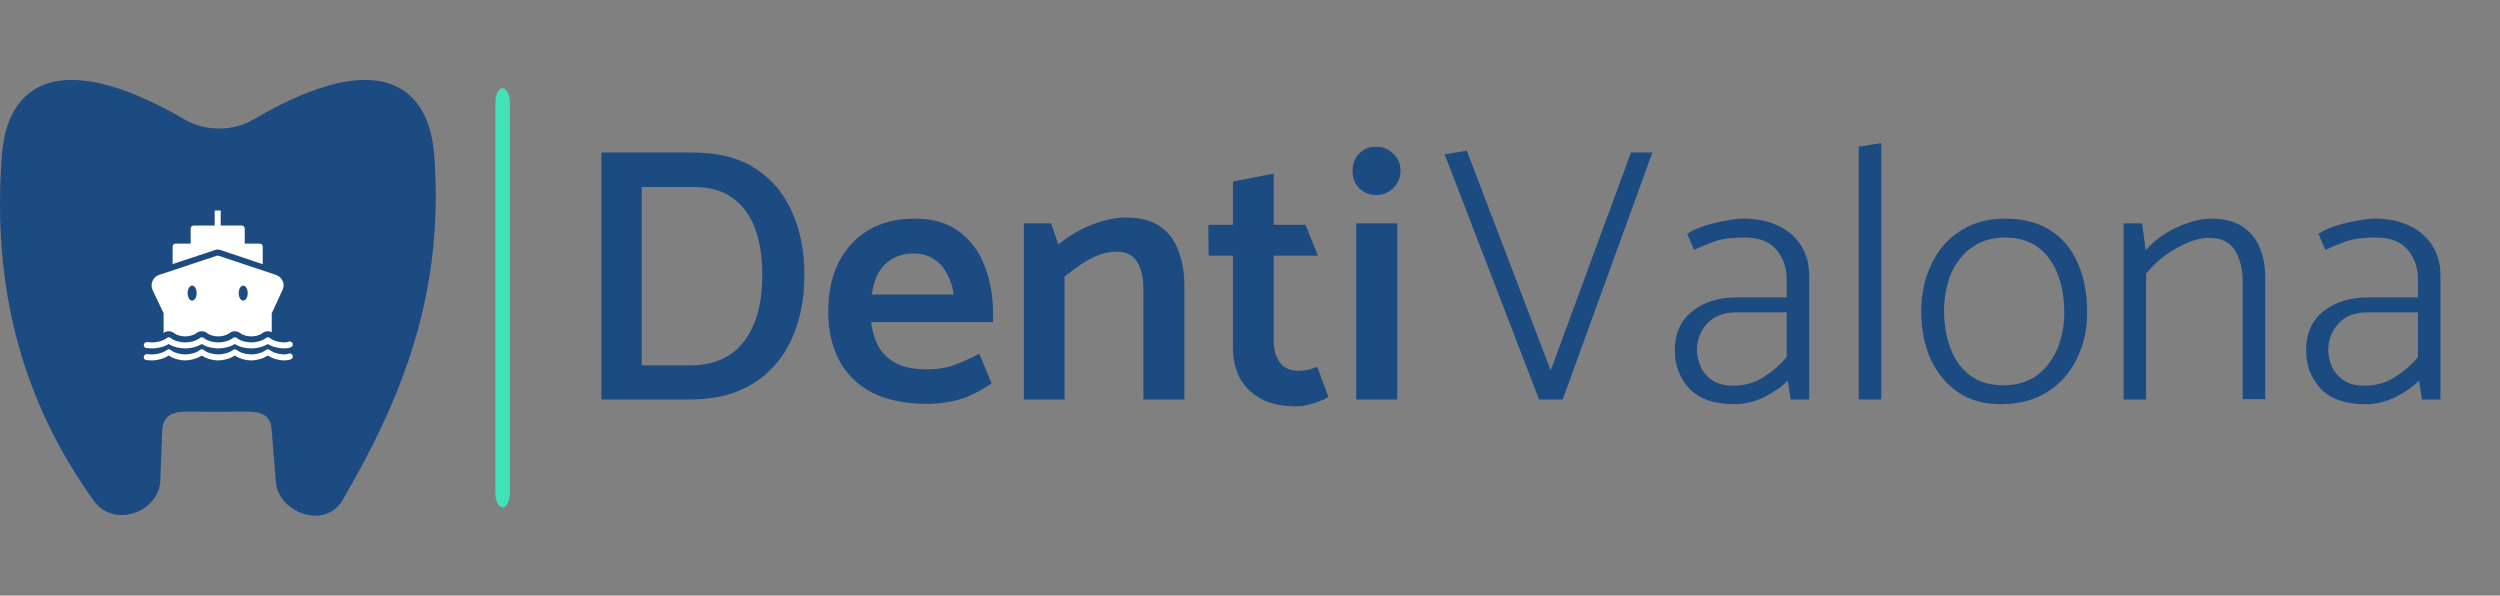
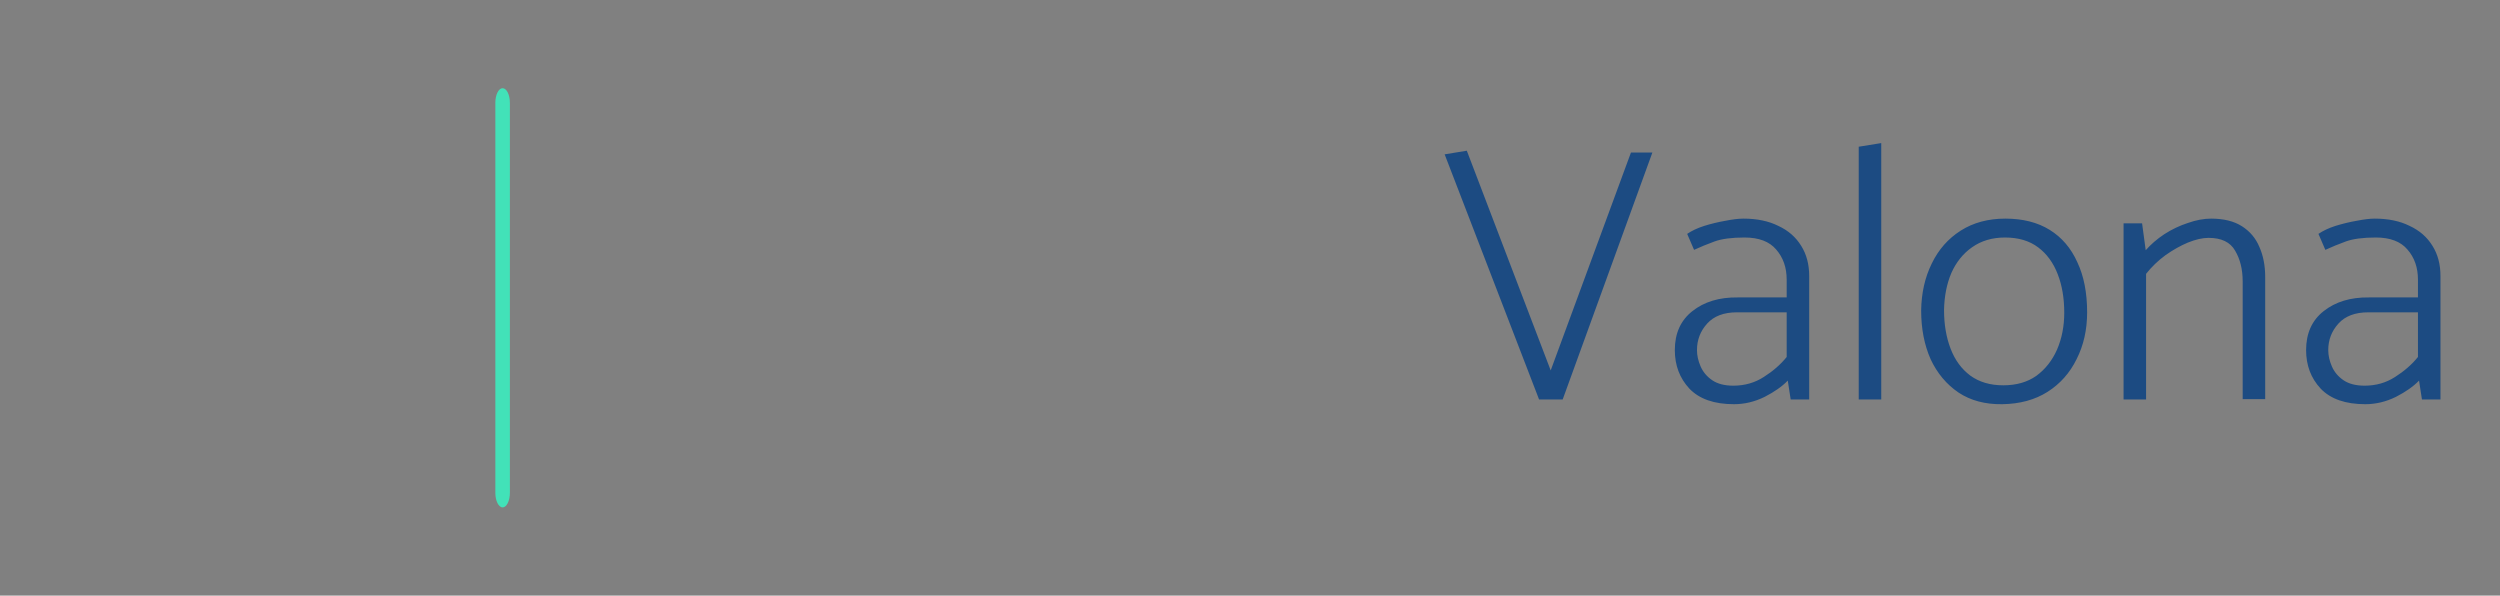
<svg xmlns="http://www.w3.org/2000/svg" width="1721" height="410" viewBox="0 0 1721 410" fill="none">
  <rect x="0" y="0" width="1721" height="410" fill="#808080" stroke="none" />
-   <path d="M235.773 344.438C231.831 351.239 225.014 354.997 217.155 354.989C214.98 354.989 212.73 354.697 210.421 354.114C200.404 351.539 190.111 342.655 189.836 330.654L187.077 297.005C186.669 279.262 170.472 283.993 149.662 283.427C128.852 283.993 112.051 279.253 111.643 297.005L110.363 330.654C110.138 340.821 102.687 349.922 91.828 353.289C81.385 356.531 70.801 353.339 64.884 345.138C15.264 276.341 -5.547 198.509 1.254 107.177C2.996 83.792 11.396 67.982 26.206 60.198C53.642 45.772 96.062 64.157 126.823 82.125C141.465 90.667 160.375 90.617 175.002 81.992C205.187 64.165 246.882 45.922 273.985 60.081C288.802 67.824 297.203 83.667 298.953 107.177C306.396 207.01 272.984 280.208 235.773 344.438Z" fill="#1C4B82" />
-   <path d="M147.781 144.929V155.267H133.308C132.169 155.267 131.24 156.196 131.24 157.335V167.673H120.902C119.763 167.673 118.835 168.602 118.835 169.741V181.823L147.911 172.131C148.541 171.921 149.187 171.808 149.849 171.808C150.519 171.808 151.222 171.921 151.852 172.131L180.864 181.888V169.741C180.864 168.602 179.943 167.673 178.796 167.673H168.458V157.335C168.458 156.196 167.537 155.267 166.39 155.267H151.917V144.929H147.781ZM149.849 175.943C149.631 175.943 149.413 176 149.203 176.073L109.466 189.254C107.455 189.924 105.888 191.434 105.007 193.389C104.127 195.344 104.135 197.573 105.007 199.592L112.632 215.681V229.185C113.666 228.466 114.861 228.022 116.121 228.022C117.542 228.022 118.956 228.547 120.062 229.443C121.855 230.905 125.159 231.576 127.493 231.576C129.827 231.576 133.195 230.897 134.988 229.443C136.086 228.547 137.443 228.022 138.865 228.022C140.286 228.022 141.7 228.547 142.806 229.443C144.599 230.905 147.903 231.576 150.237 231.576C152.571 231.576 155.931 230.913 157.732 229.443C158.838 228.547 160.187 228.022 161.609 228.022C163.03 228.022 164.452 228.547 165.55 229.443C167.343 230.905 170.647 231.576 172.981 231.576C175.315 231.576 178.675 230.913 180.476 229.443C181.582 228.547 182.931 228.022 184.353 228.022C185.29 228.022 186.235 228.264 187.066 228.668V215.681L194.497 199.592C195.418 197.742 195.498 195.594 194.691 193.647C193.835 191.588 192.098 189.965 189.974 189.254L150.495 176.073C150.285 176 150.067 175.943 149.849 175.943ZM132.274 196.62C133.986 196.62 135.376 198.93 135.376 201.789C135.376 204.648 133.986 206.958 132.274 206.958C130.562 206.958 129.173 204.648 129.173 201.789C129.173 198.93 130.562 196.62 132.274 196.62ZM167.424 196.62C169.136 196.62 170.525 198.93 170.525 201.789C170.525 204.648 169.136 206.958 167.424 206.958C165.712 206.958 164.322 204.648 164.322 201.789C164.322 198.93 165.712 196.62 167.424 196.62ZM116.121 232.157C115.66 232.157 115.208 232.367 114.829 232.674C112.05 234.927 107.657 235.711 104.749 235.711C104.03 235.711 103.36 235.63 102.746 235.582C102.124 235.525 101.591 235.517 101.066 235.517C99.927 235.517 98.998 236.438 98.998 237.585C98.998 238.732 99.927 239.652 101.066 239.652C101.486 239.652 101.922 239.676 102.423 239.717C103.142 239.781 103.901 239.846 104.749 239.846C108.076 239.846 112.616 239.03 116.121 236.809C119.626 239.03 124.165 239.846 127.493 239.846C130.82 239.846 135.36 239.03 138.865 236.809C142.37 239.03 146.909 239.846 150.237 239.846C153.564 239.846 158.103 239.03 161.609 236.809C165.106 239.03 169.653 239.846 172.981 239.846C176.308 239.846 180.847 239.03 184.353 236.809C187.85 239.03 192.397 239.846 195.725 239.846C197.429 239.846 198.971 239.58 200.248 239.071C201.306 238.643 201.831 237.415 201.411 236.357C200.983 235.299 199.755 234.774 198.697 235.194C197.913 235.509 196.896 235.711 195.725 235.711C192.817 235.711 188.48 234.927 185.71 232.674C184.95 232.052 183.82 232.052 183.06 232.674C180.282 234.927 175.888 235.711 172.981 235.711C170.073 235.711 165.736 234.927 162.966 232.674C162.206 232.052 161.076 232.052 160.316 232.674C157.538 234.927 153.144 235.711 150.237 235.711C147.329 235.711 142.992 234.927 140.222 232.674C139.462 232.052 138.332 232.052 137.573 232.674C134.794 234.927 130.4 235.711 127.493 235.711C124.585 235.711 120.248 234.927 117.478 232.674C117.098 232.367 116.581 232.157 116.121 232.157ZM115.927 240.428C115.515 240.484 115.136 240.67 114.829 240.945C112.147 243.125 107.479 243.981 104.749 243.981C103.497 243.981 102.374 243.788 101.066 243.788C100.323 243.779 99.628 244.167 99.249 244.813C98.877 245.459 98.877 246.251 99.249 246.897C99.628 247.543 100.323 247.931 101.066 247.923C101.825 247.923 103.101 248.117 104.749 248.117C107.858 248.117 112.373 247.188 116.121 244.757C119.877 247.22 124.367 248.117 127.493 248.117C130.602 248.117 135.117 247.188 138.865 244.757C142.62 247.22 147.111 248.117 150.237 248.117C153.346 248.117 157.861 247.188 161.609 244.757C165.364 247.22 169.855 248.117 172.981 248.117C176.09 248.117 180.605 247.188 184.353 244.757C188.108 247.22 192.599 248.117 195.725 248.117C197.372 248.117 198.907 247.874 200.248 247.341C201.322 246.913 201.839 245.702 201.411 244.628C200.983 243.553 199.771 243.036 198.697 243.464C197.97 243.755 196.977 243.981 195.725 243.981C192.995 243.981 188.391 243.125 185.71 240.945C184.942 240.306 183.828 240.306 183.06 240.945C180.371 243.125 175.711 243.981 172.981 243.981C170.251 243.981 165.647 243.125 162.966 240.945C162.198 240.306 161.084 240.306 160.316 240.945C157.627 243.125 152.967 243.981 150.237 243.981C147.507 243.981 142.903 243.125 140.222 240.945C139.454 240.306 138.34 240.306 137.573 240.945C134.891 243.125 130.223 243.981 127.493 243.981C124.763 243.981 120.159 243.125 117.478 240.945C117.106 240.613 116.622 240.428 116.121 240.428C116.056 240.428 115.992 240.428 115.927 240.428Z" fill="white" />
  <path d="M351 70.726C351 65.201 348.761 60.721 346 60.721C343.239 60.721 341 65.201 341 70.726V339.274C341 344.799 343.239 349.279 346 349.279C348.761 349.279 351 344.799 351 339.274V70.726Z" fill="#42E2B8" />
-   <path d="M476.25 275H414V105H476.75C494.417 105 508.833 108.667 520 116C531.333 123.333 539.75 133.333 545.25 146C550.917 158.5 553.75 172.833 553.75 189C553.75 206 550.75 221 544.75 234C538.75 246.833 530 256.833 518.5 264C507 271.167 492.917 274.833 476.25 275ZM477.75 128.75H441.75V251.5H475.75C485.75 251.5 494.333 249.25 501.5 244.75C508.833 240.25 514.5 233.417 518.5 224.25C522.667 215.083 524.75 203.417 524.75 189.25C524.75 176.917 523.083 166.25 519.75 157.25C516.417 148.25 511.25 141.25 504.25 136.25C497.417 131.25 488.583 128.75 477.75 128.75ZM683.643 221.75H599.643C600.476 228.25 602.226 233.917 604.893 238.75C607.726 243.583 611.809 247.417 617.143 250.25C622.643 252.917 629.726 254.25 638.393 254.25C645.393 254.25 651.559 253.25 656.893 251.25C662.393 249.25 668.143 246.667 674.143 243.5L682.643 264C678.809 266.5 674.643 268.917 670.143 271.25C665.643 273.417 660.726 275.083 655.393 276.25C650.059 277.417 644.226 278 637.893 278C623.059 278 610.559 275.417 600.393 270.25C590.226 264.917 582.643 257.5 577.643 248C572.643 238.333 570.143 227.167 570.143 214.5C570.143 201.667 572.476 190.5 577.143 181C581.976 171.333 588.809 163.833 597.643 158.5C606.643 153.167 617.309 150.5 629.643 150.5C642.143 150.5 652.393 153.5 660.393 159.5C668.393 165.5 674.226 173.417 677.893 183.25C681.726 193.083 683.643 203.917 683.643 215.75V221.75ZM600.143 202.75H656.643C655.643 196.75 653.893 191.667 651.393 187.5C649.059 183.333 645.976 180.167 642.143 178C638.476 175.667 633.976 174.5 628.643 174.5C623.476 174.5 618.809 175.667 614.643 178C610.643 180.167 607.393 183.333 604.893 187.5C602.559 191.667 600.976 196.75 600.143 202.75ZM732.84 275H704.84V153.75H723.59L728.59 168.25C733.257 164.417 738.173 161.167 743.34 158.5C748.673 155.667 754.09 153.5 759.59 152C765.09 150.5 770.257 149.75 775.09 149.75C785.09 149.75 793.007 151.833 798.84 156C804.673 160.167 808.84 165.833 811.34 173C814.007 180 815.34 188 815.34 197V275H787.09V198.75C787.09 190.75 785.59 184.5 782.59 180C779.757 175.5 775.007 173.25 768.34 173.25C764.34 173.25 760.173 174.083 755.84 175.75C751.673 177.417 747.673 179.583 743.84 182.25C740.007 184.917 736.34 187.583 732.84 190.25V275ZM898.768 154.75L907.268 176H876.768V234.25C876.768 240.417 878.184 245.5 881.018 249.5C883.851 253.333 888.184 255.25 894.018 255.25C896.184 255.25 898.351 255 900.518 254.5C902.684 254 904.768 253.333 906.768 252.5L914.518 273.25C913.018 274.25 910.934 275.25 908.268 276.25C905.768 277.25 903.018 278.083 900.018 278.75C897.184 279.417 894.518 279.75 892.018 279.75C883.018 279.75 875.351 278.167 869.018 275C862.684 271.833 857.684 267.25 854.018 261.25C850.518 255.083 848.768 247.583 848.768 238.75V176H832.018L831.768 154.75H848.768V125L876.768 119.5V154.75H898.768ZM961.85 275H933.6V153.75H961.85V275ZM947.35 134.25C942.683 134.25 938.766 132.667 935.6 129.5C932.6 126.333 931.1 122.333 931.1 117.5C931.1 112.833 932.6 108.917 935.6 105.75C938.766 102.583 942.683 101 947.35 101C951.85 101 955.766 102.583 959.1 105.75C962.433 108.917 964.1 112.833 964.1 117.5C964.1 122.167 962.433 126.167 959.1 129.5C955.933 132.667 952.016 134.25 947.35 134.25Z" fill="#1C4B82" />
  <path d="M1009.75 103.75L1067.5 255L1122.75 105H1137.5L1075.75 275H1059.5L994.5 106.25L1009.75 103.75ZM1168.2 241C1168.2 244.667 1169.03 248.417 1170.7 252.25C1172.37 256.083 1175.03 259.25 1178.7 261.75C1182.37 264.25 1187.2 265.5 1193.2 265.5C1201.03 265.5 1208.03 263.5 1214.2 259.5C1220.53 255.5 1225.78 250.917 1229.95 245.75V215H1195.7C1186.7 215 1179.87 217.583 1175.2 222.75C1170.53 227.917 1168.2 234 1168.2 241ZM1166.2 172L1161.45 161C1164.62 158.833 1168.53 157 1173.2 155.5C1178.03 154 1182.87 152.833 1187.7 152C1192.7 151 1196.87 150.5 1200.2 150.5C1209.53 150.5 1217.53 152.167 1224.2 155.5C1231.03 158.667 1236.28 163.25 1239.95 169.25C1243.62 175.083 1245.45 182 1245.45 190V275H1232.7L1230.7 262C1226.87 266 1221.53 269.75 1214.7 273.25C1207.87 276.583 1200.87 278.25 1193.7 278.25C1180.03 278.25 1169.78 274.667 1162.95 267.5C1156.28 260.333 1152.95 251.5 1152.95 241C1152.95 229.5 1156.95 220.583 1164.95 214.25C1173.12 207.75 1183.53 204.583 1196.2 204.75H1229.95V192.5C1229.95 184.167 1227.53 177.25 1222.7 171.75C1218.03 166.25 1210.78 163.5 1200.95 163.5C1192.12 163.5 1185.2 164.417 1180.2 166.25C1175.2 168.083 1170.53 170 1166.2 172ZM1295.05 275H1279.55V101L1295.05 98.5V275ZM1378.28 278.25C1366.61 278.417 1356.61 275.75 1348.28 270.25C1339.94 264.583 1333.53 256.917 1329.03 247.25C1324.69 237.417 1322.53 226.25 1322.53 213.75C1322.69 201.75 1325.11 191 1329.78 181.5C1334.44 171.833 1341.11 164.25 1349.78 158.75C1358.44 153.25 1368.69 150.5 1380.53 150.5C1392.53 150.5 1402.69 153.083 1411.03 158.25C1419.36 163.417 1425.69 170.833 1430.03 180.5C1434.53 190 1436.78 201.5 1436.78 215C1436.78 227 1434.36 237.75 1429.53 247.25C1424.86 256.75 1418.19 264.25 1409.53 269.75C1400.86 275.25 1390.44 278.083 1378.28 278.25ZM1379.03 265.25C1388.03 265.25 1395.61 263.083 1401.78 258.75C1407.94 254.25 1412.69 248.25 1416.03 240.75C1419.36 233.083 1421.03 224.583 1421.03 215.25C1421.03 205.25 1419.53 196.417 1416.53 188.75C1413.53 180.917 1409.03 174.75 1403.03 170.25C1397.03 165.75 1389.44 163.5 1380.28 163.5C1371.44 163.5 1363.86 165.75 1357.53 170.25C1351.36 174.583 1346.61 180.5 1343.28 188C1340.11 195.5 1338.44 204 1338.28 213.5C1338.28 223.333 1339.78 232.167 1342.78 240C1345.78 247.833 1350.28 254 1356.28 258.5C1362.44 263 1370.03 265.25 1379.03 265.25ZM1477.36 275H1461.86V153.75H1474.61L1477.11 172.25C1480.61 168.25 1484.86 164.583 1489.86 161.25C1495.03 157.917 1500.45 155.333 1506.11 153.5C1511.78 151.5 1517.11 150.5 1522.11 150.5C1530.78 150.5 1537.86 152.25 1543.36 155.75C1548.86 159.25 1552.86 164 1555.36 170C1558.03 176 1559.36 182.917 1559.36 190.75V274.75H1543.86V193.75C1543.86 185.417 1542.11 178.333 1538.61 172.5C1535.28 166.667 1529.2 163.75 1520.36 163.75C1516.2 163.75 1511.45 164.833 1506.11 167C1500.95 169.167 1495.78 172.083 1490.61 175.75C1485.61 179.417 1481.2 183.667 1477.36 188.5V275ZM1602.77 241C1602.77 244.667 1603.6 248.417 1605.27 252.25C1606.94 256.083 1609.6 259.25 1613.27 261.75C1616.94 264.25 1621.77 265.5 1627.77 265.5C1635.6 265.5 1642.6 263.5 1648.77 259.5C1655.1 255.5 1660.35 250.917 1664.52 245.75V215H1630.27C1621.27 215 1614.44 217.583 1609.77 222.75C1605.1 227.917 1602.77 234 1602.77 241ZM1600.77 172L1596.02 161C1599.19 158.833 1603.1 157 1607.77 155.5C1612.6 154 1617.44 152.833 1622.27 152C1627.27 151 1631.44 150.5 1634.77 150.5C1644.1 150.5 1652.1 152.167 1658.77 155.5C1665.6 158.667 1670.85 163.25 1674.52 169.25C1678.19 175.083 1680.02 182 1680.02 190V275H1667.27L1665.27 262C1661.44 266 1656.1 269.75 1649.27 273.25C1642.44 276.583 1635.44 278.25 1628.27 278.25C1614.6 278.25 1604.35 274.667 1597.52 267.5C1590.85 260.333 1587.52 251.5 1587.52 241C1587.52 229.5 1591.52 220.583 1599.52 214.25C1607.69 207.75 1618.1 204.583 1630.77 204.75H1664.52V192.5C1664.52 184.167 1662.1 177.25 1657.27 171.75C1652.6 166.25 1645.35 163.5 1635.52 163.5C1626.69 163.5 1619.77 164.417 1614.77 166.25C1609.77 168.083 1605.1 170 1600.77 172Z" fill="#1C4B82" />
</svg>